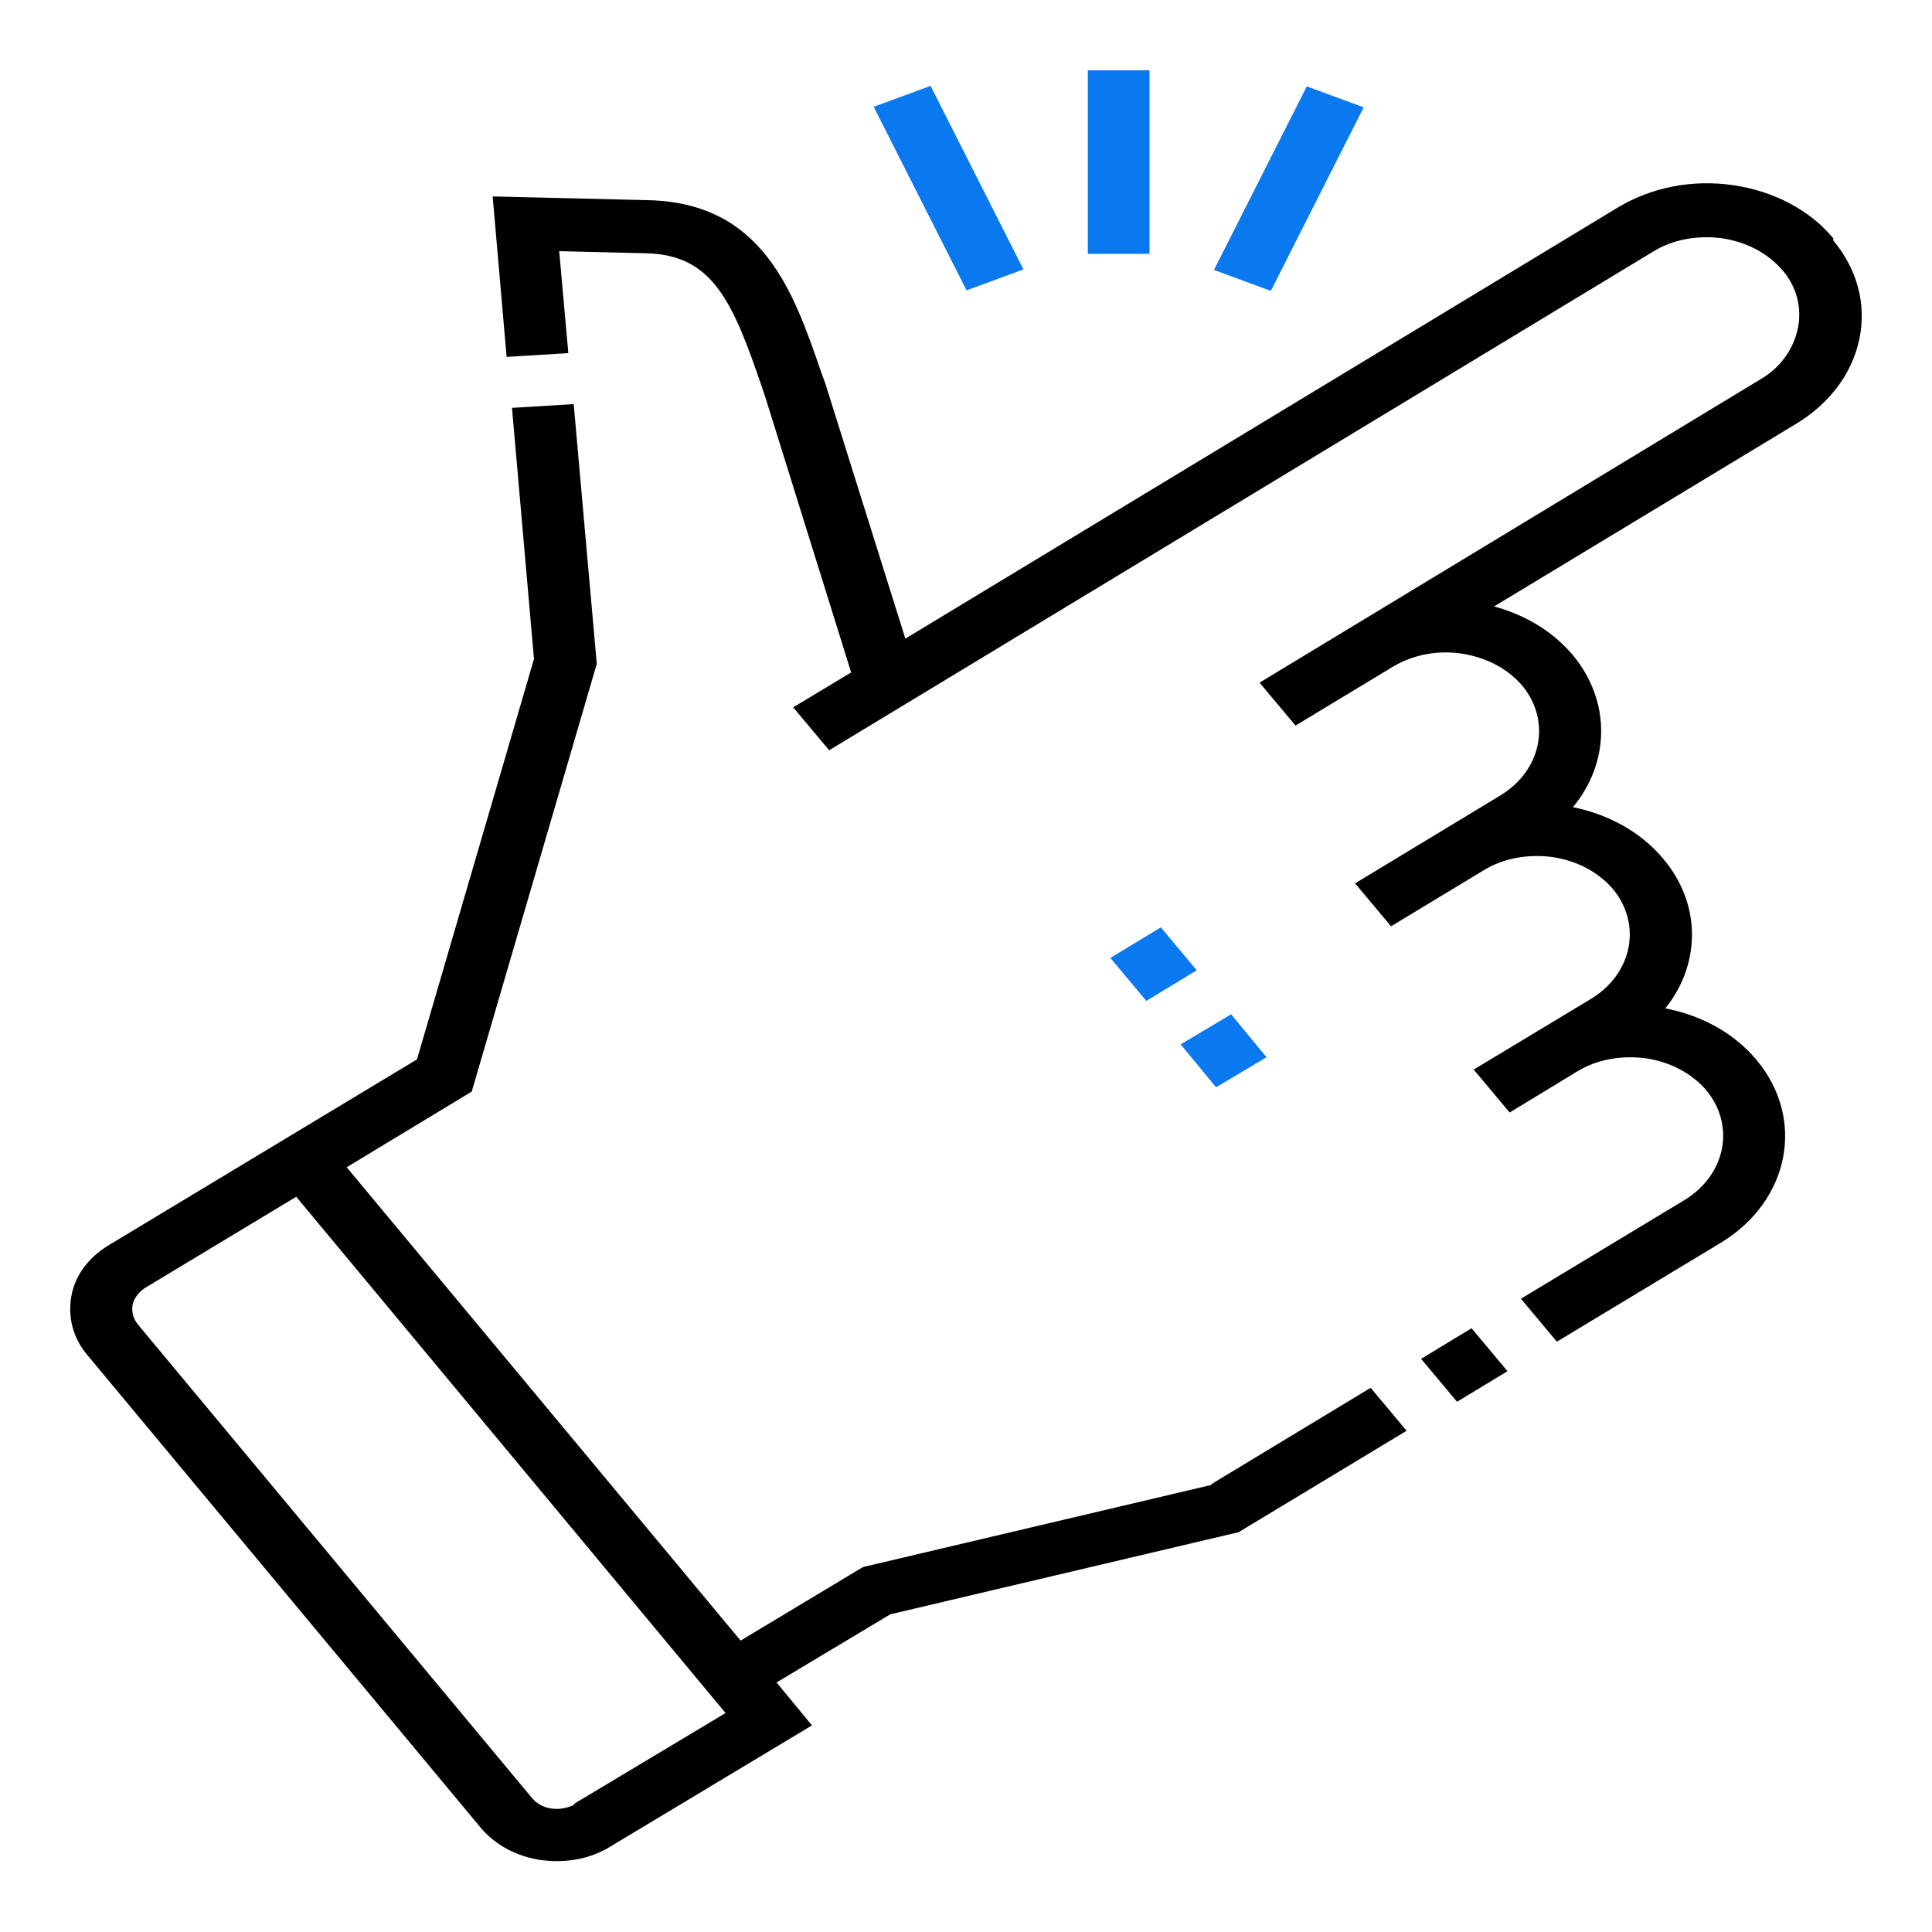
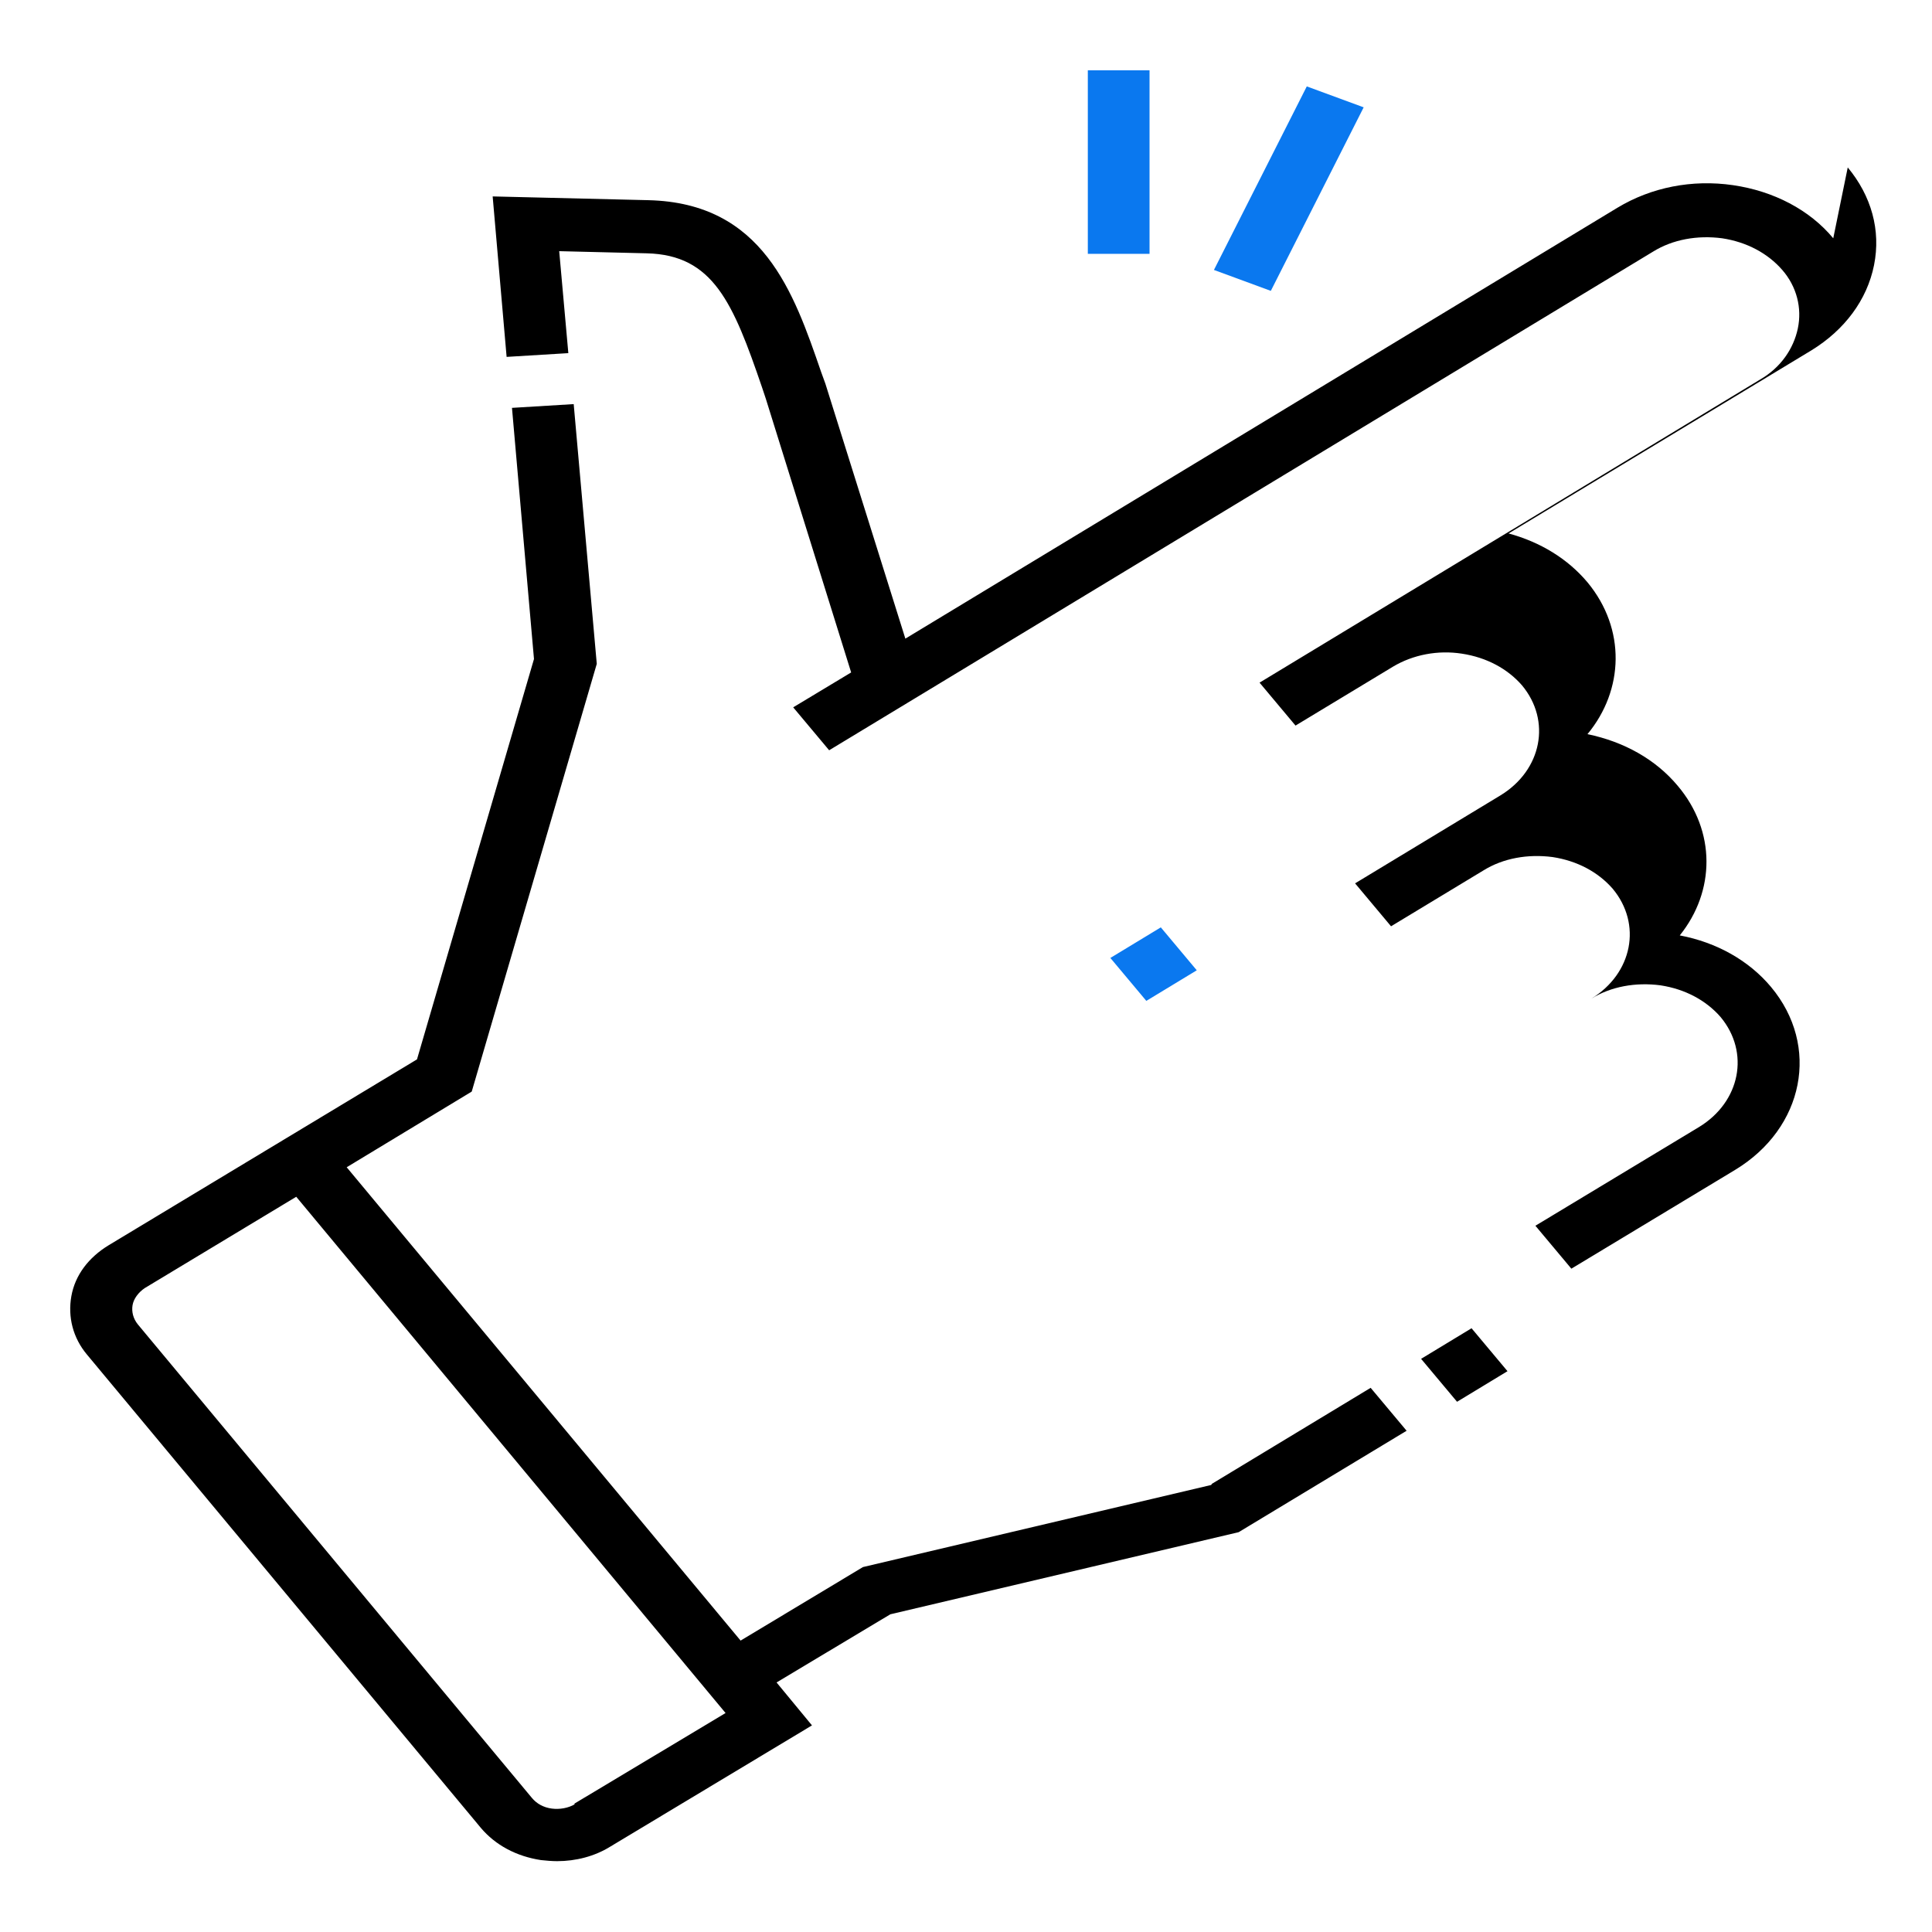
<svg xmlns="http://www.w3.org/2000/svg" id="Layer_1" viewBox="0 0 36 36">
  <defs>
    <style>
      .cls-1 {
        fill: #0a78ef;
      }
    </style>
  </defs>
-   <path d="M34.16,4.44c-.44-.53-1.11-.88-1.87-.99-.76-.11-1.52.04-2.15.42l-13.27,8.03-1.49-4.75-.08-.22c-.51-1.48-1.08-3.15-3.22-3.2l-2.9-.07.26,2.99,1.15-.07-.17-1.9,1.63.04c1.24.03,1.61.92,2.15,2.5l.07.21,1.59,5.1-1.08.65.67.8,15.35-9.29c.37-.23.83-.31,1.29-.25.46.07.85.28,1.12.59s.37.71.29,1.09-.32.73-.7.95l-9.33,5.65.67.8,1.82-1.1c.37-.22.83-.31,1.28-.24.46.07.85.28,1.12.59.55.66.37,1.58-.4,2.05l-2.71,1.64.67.8,1.72-1.04c.37-.23.83-.31,1.29-.25.46.07.85.28,1.12.59.55.66.37,1.58-.4,2.05l-2.19,1.32.67.8,1.25-.76c.37-.23.83-.31,1.29-.25.46.07.85.28,1.12.59.55.66.37,1.58-.4,2.05l-3.05,1.84.67.8,3.05-1.84c1.29-.78,1.59-2.31.67-3.41-.41-.49-1.01-.83-1.7-.96.66-.82.68-1.94-.04-2.79-.41-.49-1-.82-1.68-.96.68-.82.72-1.96,0-2.83-.37-.44-.88-.75-1.47-.91l5.64-3.41c.62-.38,1.04-.94,1.17-1.59.13-.65-.05-1.29-.49-1.82h0Z" />
+   <path d="M34.16,4.44c-.44-.53-1.11-.88-1.87-.99-.76-.11-1.52.04-2.15.42l-13.27,8.03-1.49-4.75-.08-.22c-.51-1.48-1.08-3.15-3.22-3.2l-2.9-.07.26,2.99,1.15-.07-.17-1.9,1.63.04c1.24.03,1.61.92,2.15,2.5l.07.21,1.59,5.1-1.08.65.67.8,15.35-9.29c.37-.23.83-.31,1.29-.25.46.07.85.28,1.12.59s.37.71.29,1.09-.32.73-.7.95l-9.33,5.65.67.8,1.82-1.1c.37-.22.83-.31,1.28-.24.46.07.85.28,1.12.59.55.66.37,1.58-.4,2.05l-2.71,1.64.67.8,1.72-1.04c.37-.23.83-.31,1.29-.25.46.07.85.28,1.12.59.55.66.37,1.58-.4,2.05c.37-.23.83-.31,1.29-.25.46.07.85.28,1.12.59.55.66.37,1.58-.4,2.05l-3.05,1.84.67.8,3.05-1.84c1.29-.78,1.59-2.31.67-3.41-.41-.49-1.01-.83-1.7-.96.66-.82.68-1.94-.04-2.79-.41-.49-1-.82-1.68-.96.68-.82.72-1.96,0-2.83-.37-.44-.88-.75-1.47-.91l5.64-3.41c.62-.38,1.04-.94,1.17-1.59.13-.65-.05-1.29-.49-1.82h0Z" />
  <path d="M22.57,27.67l-6.49,1.53-2.28,1.37-7.34-8.82,2.33-1.41,2.33-7.97-.43-4.84-1.15.07.41,4.68-2.18,7.46-5.74,3.46c-.38.23-.63.56-.7.95s.03.78.29,1.09l7.34,8.82c.27.32.66.53,1.12.6.1.01.2.02.3.02.35,0,.7-.09.99-.27l3.76-2.26-.66-.8,2.12-1.27,6.49-1.53,3.13-1.89-.67-.8-2.96,1.79ZM10.71,33.62c-.12.07-.28.1-.43.08-.15-.02-.28-.09-.37-.2l-7.34-8.82c-.09-.11-.12-.24-.1-.36s.11-.24.23-.32l2.82-1.7,8,9.62-2.82,1.69Z" />
  <path d="M26.48,25.32l.94-.57.67.8-.94.57-.67-.8Z" />
-   <path class="cls-1" d="M16.28,1.99l1.06-.39,1.73,3.42-1.06.39-1.73-3.42Z" />
  <path class="cls-1" d="M20.27,1.31h1.15v3.42h-1.15V1.31Z" />
  <path class="cls-1" d="M22.62,5.03l1.73-3.42,1.06.39-1.73,3.42-1.06-.39Z" />
  <path class="cls-1" d="M20.69,17.85l.94-.57.67.8-.94.57-.67-.8Z" />
-   <path class="cls-1" d="M22,19.46l.94-.56.66.8-.94.56-.66-.8Z" />
</svg>